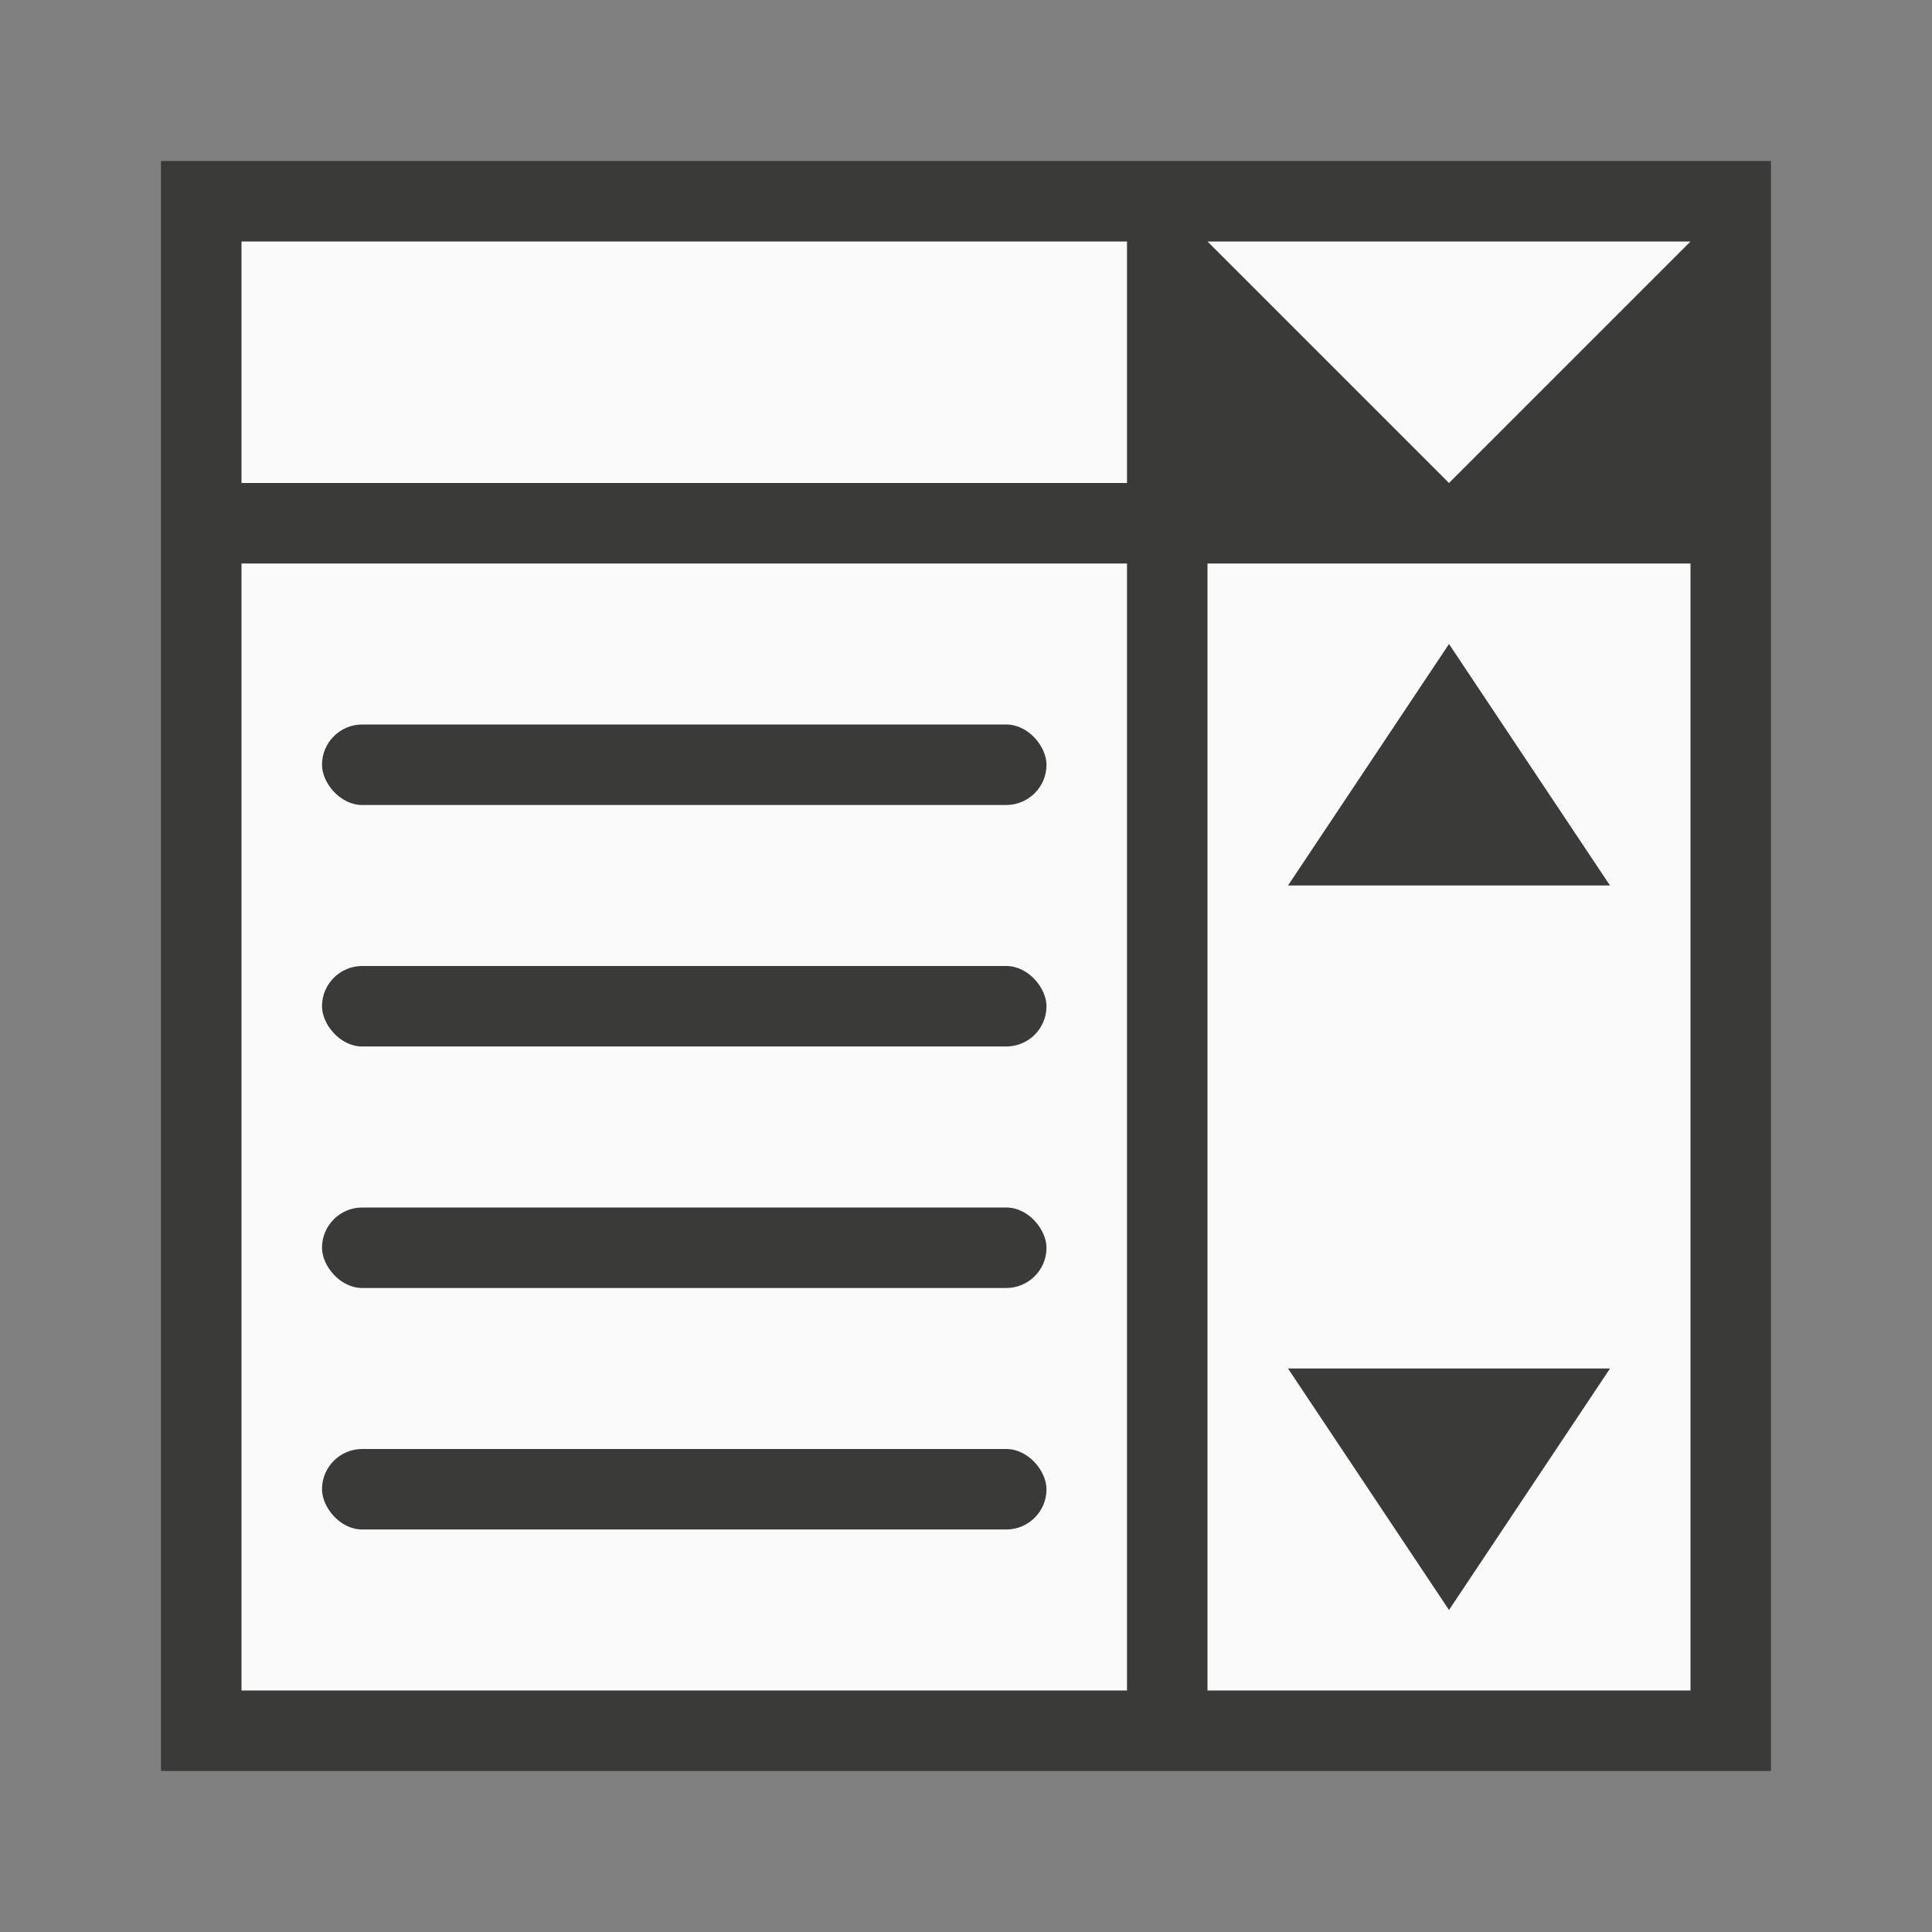
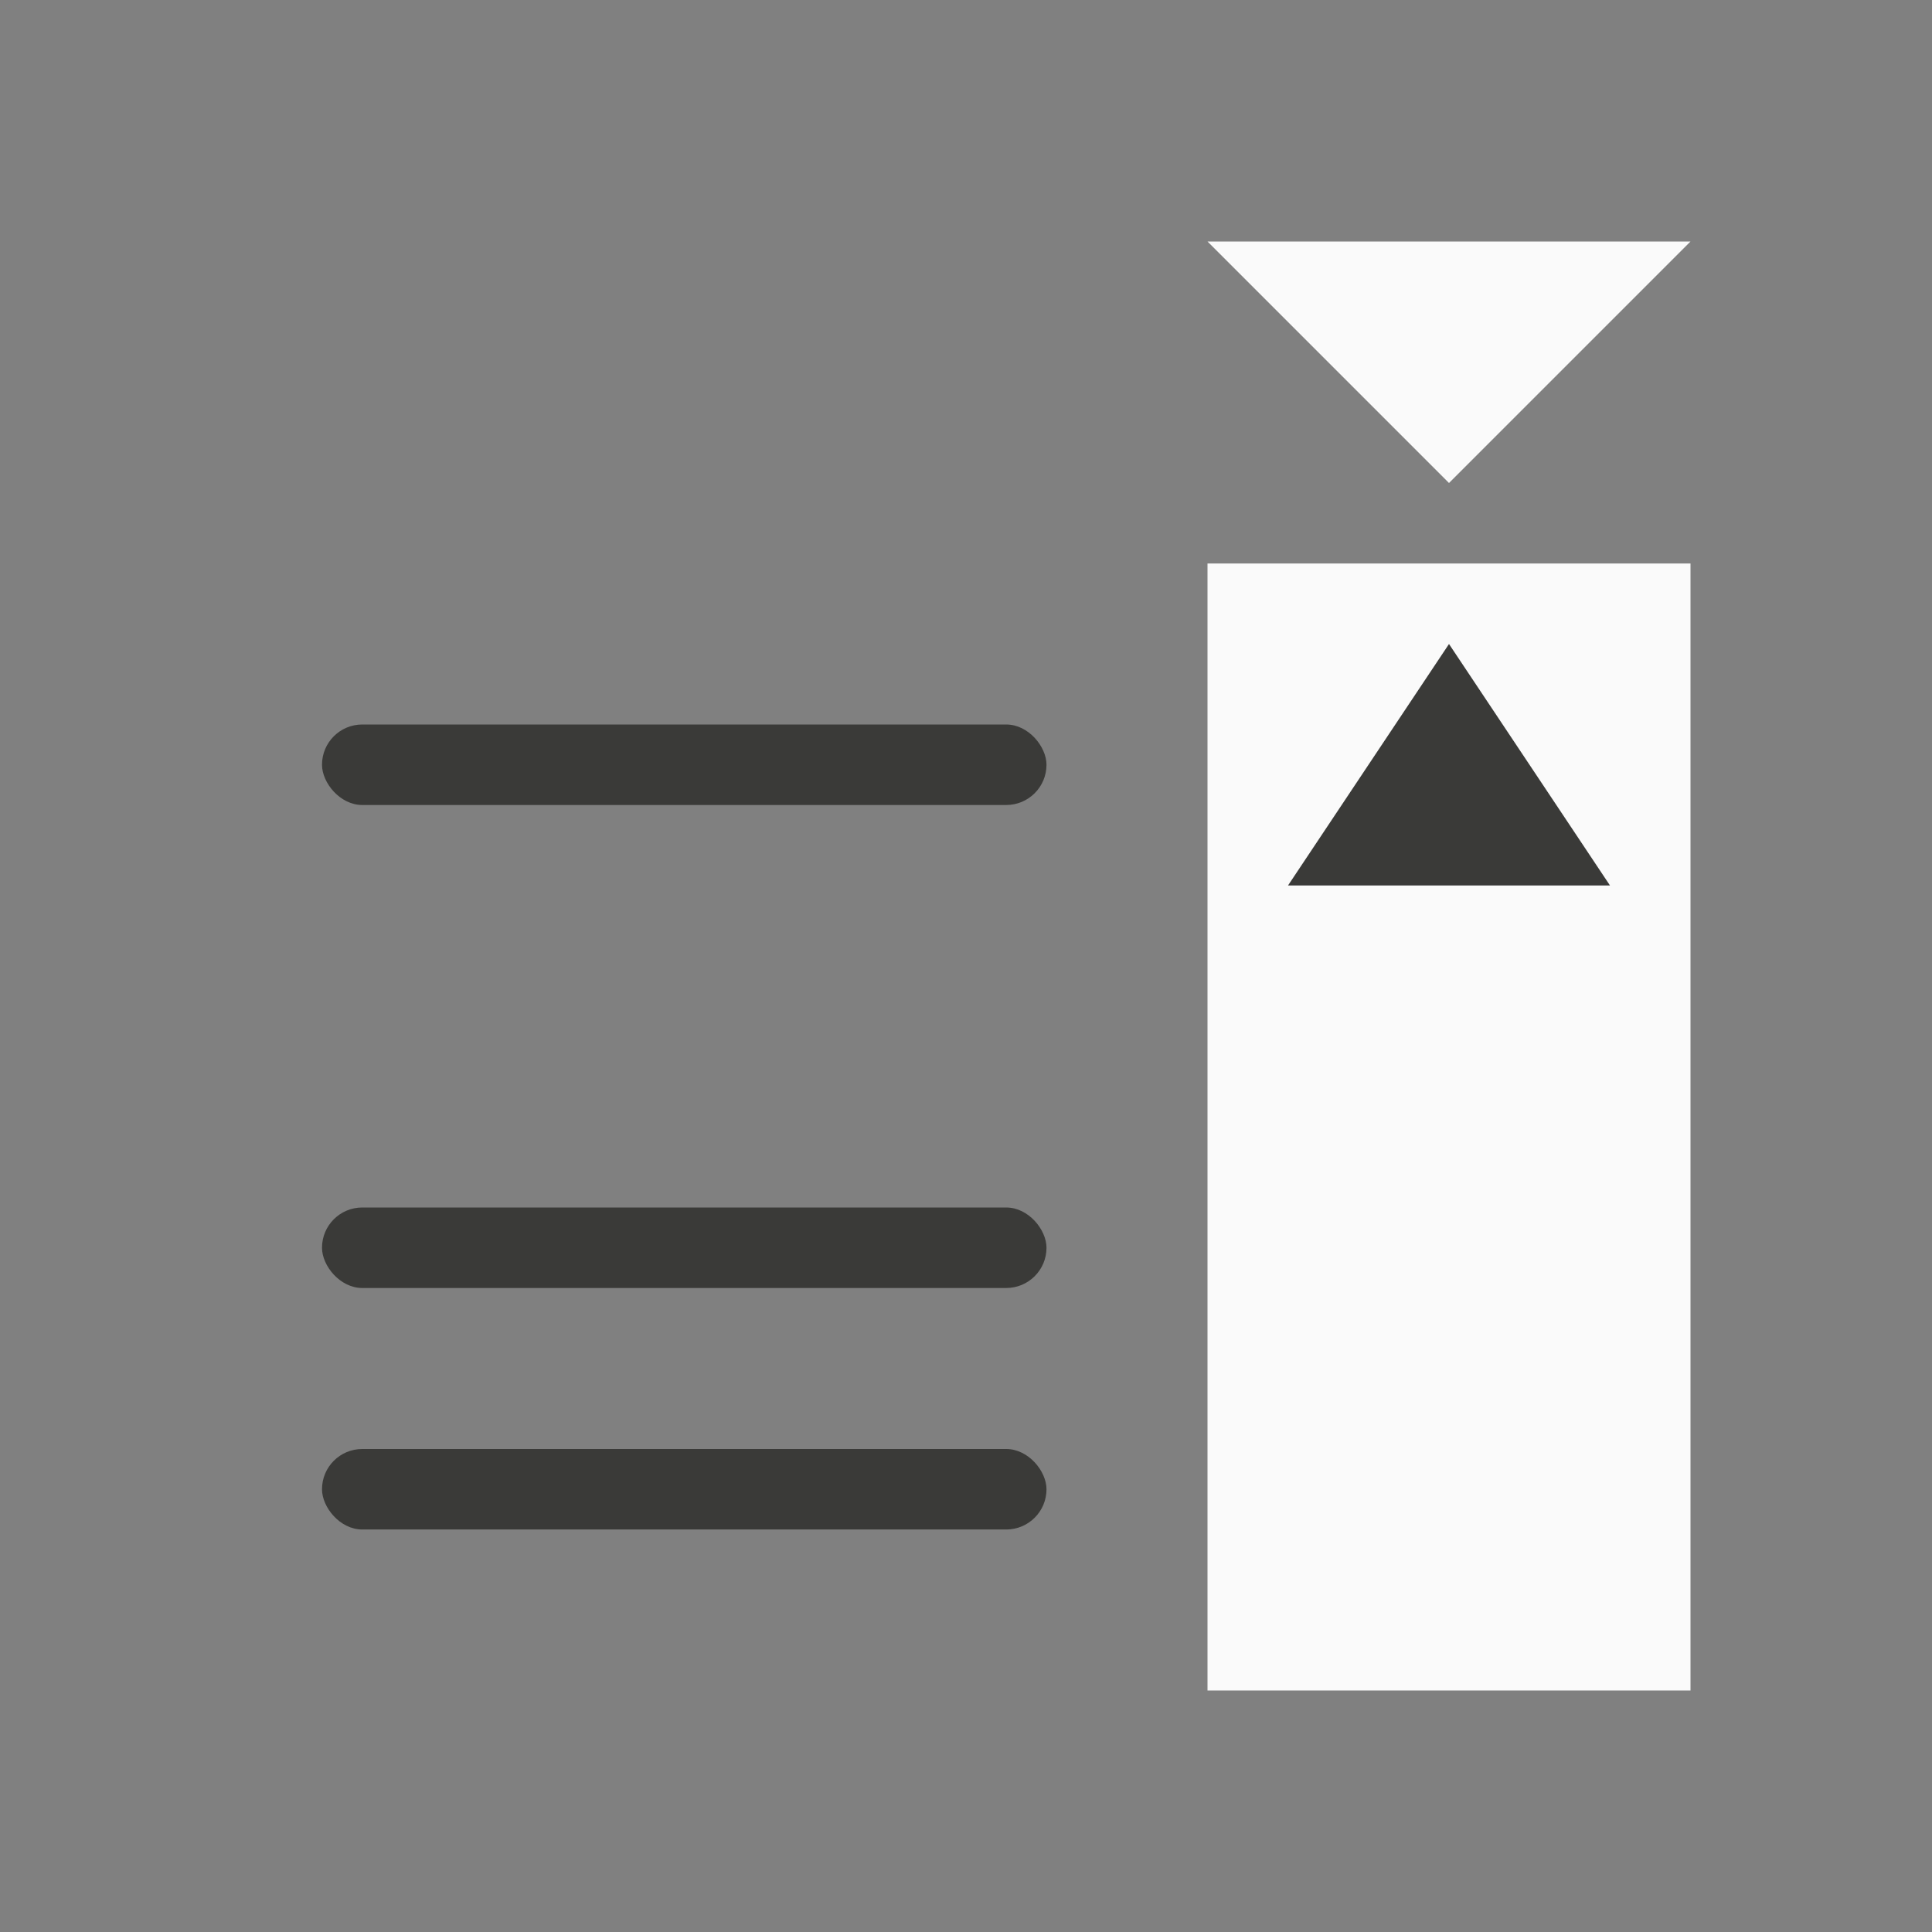
<svg xmlns="http://www.w3.org/2000/svg" viewBox="0 0 24 24">
  <rect x="0" y="0" width="24" height="24" fill="#808080" stroke="none" />
-   <path d="m2 2h20v20h-20z" fill="#3a3a38" />
  <g fill="#fafafa">
    <path d="m15 7h6v14h-6z" />
-     <path d="m3 3h11v3h-11z" />
-     <path d="m3 7h11v14h-11z" />
  </g>
  <g fill="#3a3a38">
    <rect height="1" ry=".5" width="9" x="4" y="9" />
-     <rect height="1" ry=".5" width="9" x="4" y="12" />
    <rect height="1" ry=".5" width="9" x="4" y="15" />
    <rect height="1" ry=".5" width="9" x="4" y="18" />
  </g>
  <g fill-rule="evenodd">
    <path d="m15 3 3 3 3-3z" fill="#fafafa" />
    <g fill="#3a3a38">
-       <path d="m16 17 2 3 2-3z" />
      <path d="m16 11 2-3 2 3z" />
    </g>
  </g>
</svg>